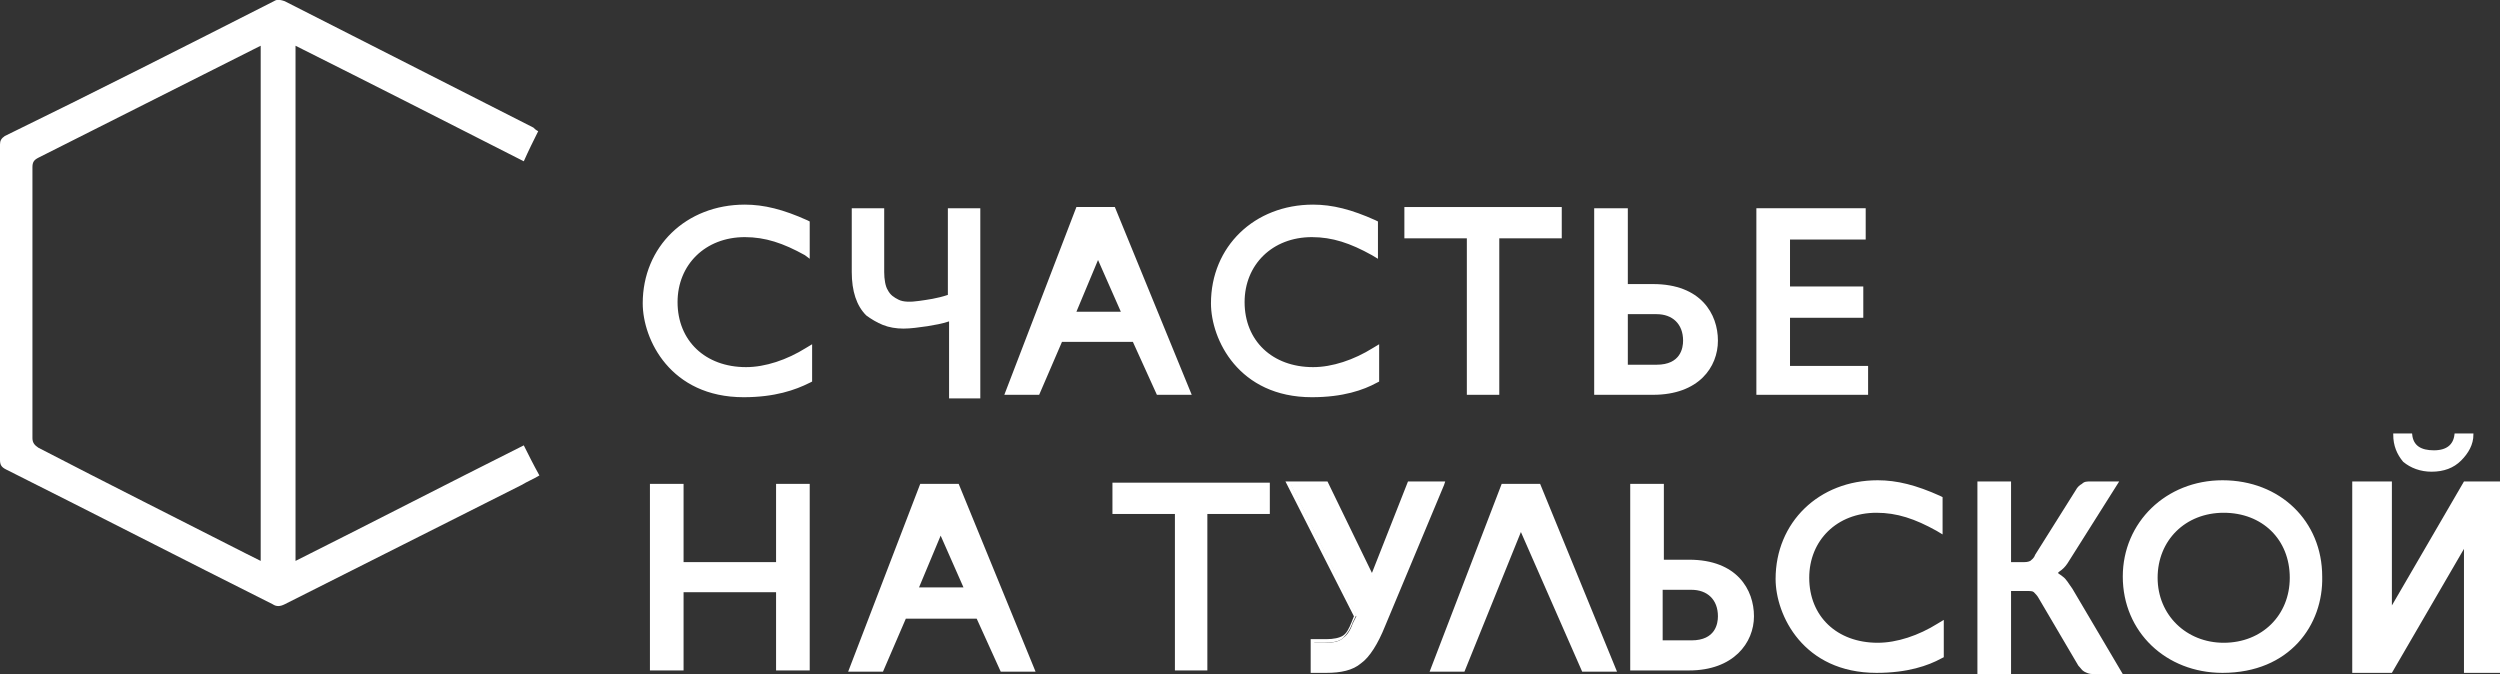
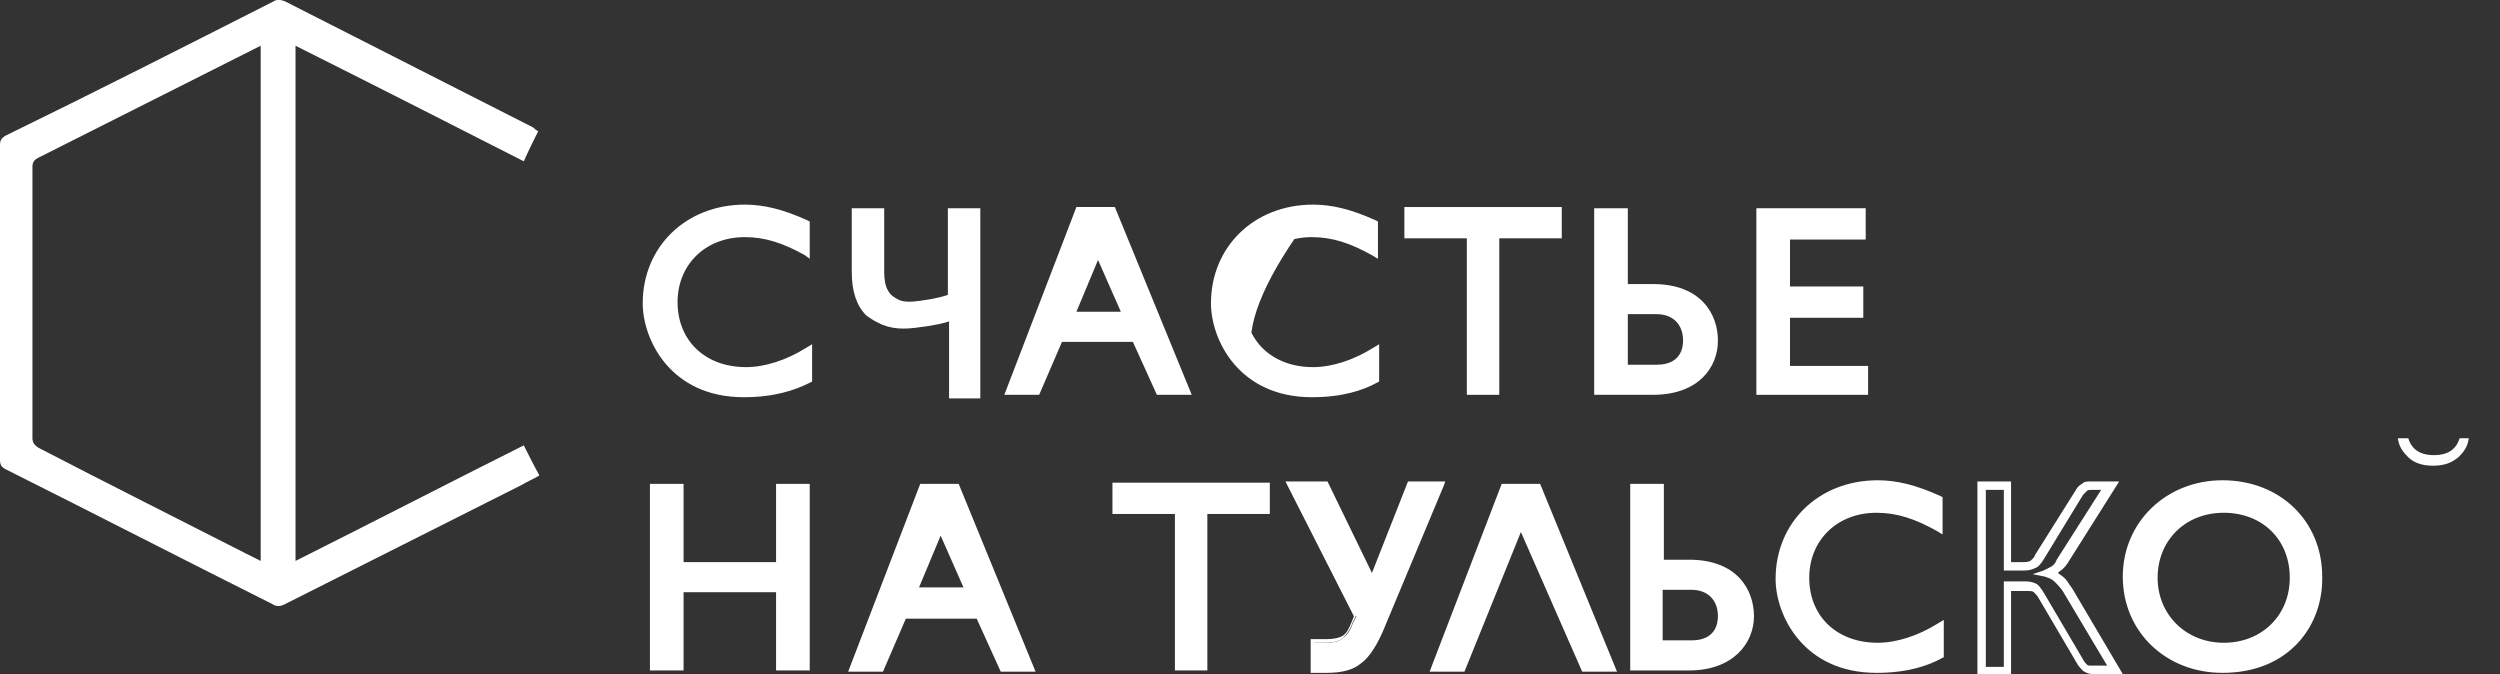
<svg xmlns="http://www.w3.org/2000/svg" width="293" height="79" viewBox="0 0 293 79" fill="none">
  <rect x="0" y="0" width="293" height="79" fill="#333333" stroke="none" />
  <g clip-path="url(#clip0_3563_4448)">
    <path d="M94.617 29.484C92.082 27.932 89.83 27.227 87.436 27.227C82.649 27.227 78.988 30.612 78.988 35.268C78.988 39.923 82.508 43.309 87.436 43.309C89.83 43.309 92.364 42.462 94.758 40.911V44.155C92.646 45.284 90.393 45.989 87.155 45.989C79.27 45.989 75.75 39.923 75.75 35.55C75.75 29.061 80.537 24.405 87.295 24.405C89.407 24.405 91.66 24.97 94.476 26.098V29.484H94.617Z" fill="white" style="fill:white;fill-opacity:1;" />
    <path d="M87.154 46.553C78.566 46.553 75.327 39.782 75.327 35.55C75.327 28.919 80.396 23.982 87.295 23.982C89.548 23.982 91.8 24.546 94.616 25.816L94.898 25.957V30.33L94.335 29.907C91.8 28.496 89.689 27.791 87.295 27.791C82.649 27.791 79.41 31.035 79.41 35.409C79.41 39.923 82.649 43.027 87.436 43.027C89.689 43.027 92.223 42.18 94.476 40.769L95.18 40.346V44.719L94.898 44.861C93.209 45.707 90.815 46.553 87.154 46.553ZM87.295 24.969C80.818 24.969 76.172 29.484 76.172 35.691C76.172 39.641 79.129 45.707 87.013 45.707C90.392 45.707 92.504 44.861 94.194 44.014V41.757C91.941 43.027 89.548 43.732 87.295 43.732C82.085 43.732 78.284 40.205 78.284 35.268C78.284 30.471 82.085 26.803 87.154 26.803C89.407 26.803 91.519 27.368 93.912 28.637V26.38C91.378 25.534 89.407 24.969 87.295 24.969Z" fill="white" style="fill:white;fill-opacity:1;" />
    <path d="M139.108 45.848H136.011L133.195 39.641H124.324L121.649 45.848H118.552L126.718 24.688H130.66L139.108 45.848ZM125.451 36.961H131.928L128.548 29.343L125.451 36.961Z" fill="white" style="fill:white;fill-opacity:1;" />
    <path d="M139.671 46.271H135.588L132.772 40.064H124.465L121.79 46.271H117.707L126.155 24.264H130.66L139.671 46.271ZM136.292 45.425H138.404L130.238 25.111H127L119.256 45.425H121.368L124.043 39.218H133.617L136.292 45.425ZM132.632 37.384H124.747L128.548 28.214L132.632 37.384ZM126.155 36.537H131.364L128.689 30.471L126.155 36.537Z" fill="white" style="fill:white;fill-opacity:1;" />
    <path d="M161.073 29.484C158.539 27.932 156.286 27.227 153.892 27.227C149.105 27.227 145.444 30.612 145.444 35.268C145.444 39.923 148.964 43.309 153.892 43.309C156.286 43.309 158.82 42.462 161.214 40.911V44.155C159.102 45.284 156.849 45.989 153.611 45.989C145.726 45.989 142.206 39.923 142.206 35.55C142.206 29.061 146.993 24.405 153.751 24.405C155.863 24.405 158.116 24.97 160.932 26.098V29.484H161.073Z" fill="white" style="fill:white;fill-opacity:1;" />
-     <path d="M153.752 46.553C145.163 46.553 141.925 39.782 141.925 35.55C141.925 28.919 146.994 23.982 153.893 23.982C156.145 23.982 158.398 24.546 161.214 25.816L161.496 25.957V30.33L160.792 29.907C158.257 28.496 156.145 27.791 153.752 27.791C149.105 27.791 145.867 31.035 145.867 35.409C145.867 39.923 149.105 43.027 153.893 43.027C156.145 43.027 158.68 42.18 160.932 40.769L161.636 40.346V44.719L161.355 44.861C159.806 45.707 157.413 46.553 153.752 46.553ZM153.893 24.969C147.416 24.969 142.77 29.484 142.77 35.691C142.77 39.641 145.726 45.707 153.611 45.707C156.99 45.707 159.102 44.861 160.792 44.014V41.757C158.539 43.027 156.145 43.732 153.893 43.732C148.683 43.732 144.882 40.205 144.882 35.268C144.882 30.471 148.683 26.803 153.752 26.803C156.005 26.803 158.117 27.368 160.51 28.637V26.38C157.976 25.534 156.005 24.969 153.893 24.969Z" fill="white" style="fill:white;fill-opacity:1;" />
+     <path d="M153.752 46.553C145.163 46.553 141.925 39.782 141.925 35.55C141.925 28.919 146.994 23.982 153.893 23.982C156.145 23.982 158.398 24.546 161.214 25.816L161.496 25.957V30.33L160.792 29.907C158.257 28.496 156.145 27.791 153.752 27.791C149.105 27.791 145.867 31.035 145.867 35.409C145.867 39.923 149.105 43.027 153.893 43.027C156.145 43.027 158.68 42.18 160.932 40.769L161.636 40.346V44.719L161.355 44.861C159.806 45.707 157.413 46.553 153.752 46.553ZM153.893 24.969C142.77 39.641 145.726 45.707 153.611 45.707C156.99 45.707 159.102 44.861 160.792 44.014V41.757C158.539 43.027 156.145 43.732 153.893 43.732C148.683 43.732 144.882 40.205 144.882 35.268C144.882 30.471 148.683 26.803 153.752 26.803C156.005 26.803 158.117 27.368 160.51 28.637V26.38C157.976 25.534 156.005 24.969 153.893 24.969Z" fill="white" style="fill:white;fill-opacity:1;" />
    <path d="M182.615 27.509H175.294V45.848H172.337V27.509H165.016V24.829H182.615V27.509Z" fill="white" style="fill:white;fill-opacity:1;" />
    <path d="M175.857 46.271H171.914V27.932H164.593V24.264H183.037V27.932H175.716V46.271H175.857ZM172.759 45.425H174.871V27.086H182.192V25.252H165.438V27.086H172.759V45.425Z" fill="white" style="fill:white;fill-opacity:1;" />
    <path d="M148.542 59.814H141.221V78.153H138.264V59.814H130.942V57.134H148.542V59.814Z" fill="white" style="fill:white;fill-opacity:1;" />
    <path d="M141.643 78.576H137.7V60.237H130.379V56.569H148.823V60.237H141.502V78.576H141.643ZM138.686 77.73H140.798V59.391H148.119V57.557H131.364V59.391H138.686V77.73Z" fill="white" style="fill:white;fill-opacity:1;" />
    <path d="M187.262 45.848V24.829H190.218V33.716H193.598C198.526 33.716 200.778 36.538 200.778 39.923C200.778 43.309 198.244 45.989 193.598 45.989H187.262V45.848ZM190.359 43.168H194.302C196.977 43.168 197.962 41.475 197.962 39.923C197.962 37.807 196.554 36.397 194.302 36.397H190.359V43.168Z" fill="white" style="fill:white;fill-opacity:1;" />
    <path d="M193.738 46.271H186.839V24.405H190.781V33.293H193.738C199.37 33.293 201.341 36.82 201.341 39.923C201.341 43.027 199.088 46.271 193.738 46.271ZM187.684 45.425H193.738C197.68 45.425 200.355 43.168 200.355 39.782C200.355 36.255 197.68 34.139 193.597 34.139H189.796V25.252H187.684V45.425ZM194.16 43.591H189.796V35.973H194.16C196.554 35.973 198.243 37.525 198.243 39.923C198.243 41.757 197.117 43.591 194.16 43.591ZM190.781 42.745H194.16C196.976 42.745 197.258 40.77 197.258 39.923C197.258 37.948 195.991 36.82 194.16 36.82H190.781V42.745Z" fill="white" style="fill:white;fill-opacity:1;" />
    <path d="M191.485 78.153V57.134H194.442V66.021H197.821C202.749 66.021 205.002 68.843 205.002 72.228C205.002 75.614 202.468 78.294 197.821 78.294H191.485V78.153ZM194.442 75.473H198.384C201.06 75.473 202.045 73.78 202.045 72.228C202.045 70.112 200.637 68.702 198.384 68.702H194.442V75.473Z" fill="white" style="fill:white;fill-opacity:1;" />
    <path d="M197.962 78.576H191.062V56.71H195.005V65.598H197.962C203.594 65.598 205.565 69.125 205.565 72.228C205.565 75.332 203.171 78.576 197.962 78.576ZM191.907 77.73H197.962C201.904 77.73 204.579 75.473 204.579 72.087C204.579 68.56 201.904 66.444 197.821 66.444H194.019V57.557H191.907V77.73ZM198.384 75.896H194.019V68.278H198.384C200.778 68.278 202.467 69.83 202.467 72.228C202.326 74.062 201.341 75.896 198.384 75.896ZM194.864 75.05H198.243C201.059 75.05 201.341 73.075 201.341 72.228C201.341 70.253 200.074 69.125 198.243 69.125H194.864V75.05Z" fill="white" style="fill:white;fill-opacity:1;" />
    <path d="M218.237 27.509H209.367V33.857H217.956V36.679H209.367V43.168H218.519V45.848H206.27V24.829H218.237V27.509Z" fill="white" style="fill:white;fill-opacity:1;" />
    <path d="M218.941 46.271H205.847V24.405H218.659V28.073H209.789V33.575H218.378V37.243H209.789V42.886H218.941V46.271ZM206.691 45.425H217.955V43.591H208.803V36.114H217.392V34.28H208.803V27.086H217.674V25.252H206.691V45.425Z" fill="white" style="fill:white;fill-opacity:1;" />
    <path d="M94.476 78.153H91.519V68.984H79.692V78.153H76.735V57.134H79.692V66.303H91.519V57.134H94.476V78.153Z" fill="white" style="fill:white;fill-opacity:1;" />
    <path d="M94.898 78.576H90.956V69.407H80.114V78.576H76.172V56.71H80.114V65.88H90.956V56.71H94.898V78.576ZM91.941 77.73H94.053V57.557H91.941V66.727H79.269V57.557H77.157V77.73H79.269V68.56H91.941V77.73Z" fill="white" style="fill:white;fill-opacity:1;" />
    <path d="M120.664 78.294H117.566L114.75 72.087H105.88L103.205 78.294H100.107L108.274 57.134H112.216L120.664 78.294ZM107.007 69.266H113.483L110.104 61.648L107.007 69.266Z" fill="white" style="fill:white;fill-opacity:1;" />
    <path d="M121.368 78.718H117.285L114.469 72.51H106.162L103.486 78.718H99.403L107.851 56.71H112.357L121.368 78.718ZM117.989 77.871H120.101L111.934 57.557H108.696L100.952 77.871H103.064L105.739 71.664H115.313L117.989 77.871ZM114.328 69.83H106.443L110.245 60.66L114.328 69.83ZM107.71 68.843H112.92L110.245 62.776L107.71 68.843Z" fill="white" style="fill:white;fill-opacity:1;" />
    <path d="M227.389 61.789C224.855 60.237 222.602 59.532 220.209 59.532C215.422 59.532 211.761 62.918 211.761 67.573C211.761 72.228 215.281 75.614 220.209 75.614C222.602 75.614 225.137 74.768 227.53 73.216V76.46C225.418 77.589 223.165 78.294 219.927 78.294C212.042 78.294 208.522 72.228 208.522 67.855C208.522 61.366 213.31 56.71 220.068 56.71C222.18 56.71 224.433 57.275 227.249 58.403V61.789H227.389Z" fill="white" style="fill:white;fill-opacity:1;" />
    <path d="M219.927 78.859C211.338 78.859 208.1 72.087 208.1 67.855C208.1 61.225 213.168 56.287 220.067 56.287C222.32 56.287 224.573 56.851 227.389 58.121L227.67 58.262V62.635L226.966 62.212C224.432 60.801 222.32 60.096 219.927 60.096C215.28 60.096 212.042 63.341 212.042 67.714C212.042 72.228 215.28 75.332 220.067 75.332C222.32 75.332 224.855 74.485 227.107 73.075L227.811 72.651V77.025L227.53 77.166C225.981 78.012 223.587 78.859 219.927 78.859ZM220.067 57.275C213.591 57.275 208.944 61.789 208.944 67.996C208.944 71.946 211.901 78.012 219.786 78.012C223.165 78.012 225.277 77.166 226.966 76.319V74.062C224.714 75.332 222.32 76.037 220.067 76.037C214.858 76.037 211.056 72.51 211.056 67.573C211.056 62.776 214.858 59.108 219.927 59.108C222.179 59.108 224.291 59.673 226.685 60.943V58.685C224.151 57.698 222.179 57.275 220.067 57.275Z" fill="white" style="fill:white;fill-opacity:1;" />
    <path d="M260.618 56.852C267.517 56.852 271.881 61.789 271.881 67.714C271.881 73.357 267.657 78.577 260.477 78.577C253.578 78.577 249.213 73.498 249.213 67.714C249.354 61.789 253.859 56.852 260.618 56.852ZM260.618 75.755C265.264 75.755 268.784 72.369 268.784 67.714C268.784 63.059 265.264 59.673 260.618 59.673C255.971 59.673 252.451 63.059 252.451 67.714C252.451 72.228 255.971 75.755 260.618 75.755Z" fill="white" style="fill:white;fill-opacity:1;" />
    <path d="M260.476 78.859C253.859 78.859 248.79 74.062 248.79 67.573C248.79 61.225 253.859 56.287 260.476 56.287C267.235 56.287 272.162 61.084 272.162 67.573C272.303 73.216 268.361 78.859 260.476 78.859ZM260.617 57.275C254.422 57.275 249.776 61.789 249.776 67.714C249.776 72.793 253.577 78.153 260.617 78.153C267.798 78.153 271.599 72.933 271.599 67.714C271.458 61.648 266.953 57.275 260.617 57.275ZM260.617 76.178C255.689 76.178 252.028 72.51 252.028 67.714C252.028 62.917 255.689 59.25 260.617 59.25C265.686 59.25 269.206 62.776 269.206 67.714C269.206 72.51 265.545 76.178 260.617 76.178ZM260.617 60.096C256.112 60.096 252.873 63.341 252.873 67.714C252.873 72.087 256.252 75.332 260.617 75.332C265.123 75.332 268.361 72.087 268.361 67.714C268.361 63.2 265.123 60.096 260.617 60.096Z" fill="white" style="fill:white;fill-opacity:1;" />
    <path d="M188.81 78.294H185.713L178.251 61.225L171.351 78.294H168.254L176.42 57.134H180.363L188.81 78.294Z" fill="white" style="fill:white;fill-opacity:1;" />
    <path d="M189.514 78.718H185.431L178.25 62.353L171.633 78.718H167.55L175.998 56.71H180.503L189.514 78.718ZM185.994 77.871H188.106L179.94 57.557H176.702L168.958 77.871H171.07L178.25 60.096L185.994 77.871Z" fill="white" style="fill:white;fill-opacity:1;" />
-     <path d="M235.273 66.303H237.244C237.667 66.303 237.948 66.303 238.23 66.162C238.512 66.021 238.793 65.739 239.075 65.316L243.862 57.698C244.003 57.416 244.284 57.275 244.425 57.134C244.707 56.993 244.847 56.852 245.129 56.852H247.663L242.031 65.739C241.75 66.162 241.468 66.444 241.187 66.585C240.905 66.868 240.623 67.009 240.201 67.15C240.764 67.291 241.187 67.432 241.468 67.855C241.75 68.137 242.172 68.561 242.454 69.125L247.945 78.577H245.27C244.988 78.577 244.707 78.436 244.566 78.294C244.425 78.153 244.143 77.871 244.003 77.589L239.356 69.689C239.075 69.266 238.793 68.984 238.652 68.843C238.371 68.702 238.089 68.561 237.526 68.561H235.273V78.436H232.316V56.852H235.273V66.303Z" fill="white" style="fill:white;fill-opacity:1;" />
    <path d="M248.789 79H245.269C244.847 79 244.566 78.859 244.284 78.718C244.002 78.576 243.862 78.294 243.58 78.012L238.934 70.112C238.793 69.83 238.511 69.548 238.37 69.407C238.23 69.266 237.948 69.266 237.526 69.266H235.695V79.141H231.753V56.428H235.695V65.88H237.103C237.385 65.88 237.666 65.88 237.948 65.739C238.089 65.598 238.37 65.457 238.511 65.034L243.298 57.416C243.439 57.134 243.721 56.851 244.002 56.71C244.284 56.428 244.566 56.428 244.988 56.428H248.367L242.313 66.021C242.031 66.444 241.75 66.726 241.327 67.009L241.186 67.15C241.327 67.291 241.609 67.432 241.75 67.573C242.172 67.855 242.454 68.419 242.876 68.984L248.789 79ZM234.71 68.137H237.385C237.948 68.137 238.37 68.278 238.652 68.419C238.934 68.56 239.215 68.984 239.497 69.407L244.143 77.307C244.284 77.589 244.425 77.73 244.566 77.871C244.706 78.012 244.847 78.012 244.988 78.012H246.959L241.75 69.266C241.468 68.843 241.046 68.419 240.764 68.137C240.482 67.855 240.06 67.714 239.638 67.573L238.23 67.291L239.497 66.868C239.778 66.726 240.06 66.585 240.342 66.444C240.623 66.303 240.905 66.021 241.046 65.598L246.255 57.416H244.988C244.847 57.416 244.706 57.416 244.566 57.557C244.425 57.698 244.284 57.839 244.143 57.98L239.497 65.598C239.215 66.021 238.934 66.444 238.511 66.585C238.23 66.726 237.807 66.868 237.244 66.868H234.85V57.416H232.739V78.153H234.85V68.137H234.71Z" fill="white" style="fill:white;fill-opacity:1;" />
    <path d="M114.61 46.272H111.654V37.102C110.668 37.384 109.542 37.666 108.697 37.807C107.711 37.948 106.867 38.089 106.022 38.089C105.177 38.089 104.332 37.948 103.628 37.666C102.924 37.384 102.361 37.102 101.798 36.538C101.235 36.114 100.953 35.409 100.671 34.704C100.39 33.998 100.249 33.011 100.249 31.882V24.97H103.206V31.882C103.206 32.87 103.347 33.716 103.628 34.28C103.91 34.845 104.473 35.268 105.177 35.55C105.881 35.832 106.726 35.832 107.852 35.832C108.978 35.691 110.246 35.409 111.654 34.986V24.97H114.61V46.272Z" fill="white" style="fill:white;fill-opacity:1;" />
    <path d="M115.032 46.695H111.231V37.666C110.386 37.948 109.541 38.089 108.696 38.23C107.711 38.371 106.725 38.512 105.88 38.512C105.036 38.512 104.191 38.371 103.487 38.089C102.783 37.807 102.079 37.384 101.516 36.961C100.953 36.396 100.53 35.691 100.249 34.845C99.967 33.998 99.826 33.011 99.826 31.882V24.405H103.628V31.882C103.628 32.728 103.769 33.575 104.05 33.998C104.332 34.562 104.754 34.845 105.317 35.127C105.88 35.409 106.725 35.409 107.711 35.268C108.696 35.127 109.823 34.986 111.09 34.562V24.405H114.892V46.695H115.032ZM112.076 45.848H114.188V25.252H112.076V35.127L111.794 35.268C110.245 35.691 108.978 35.973 107.852 36.114C106.725 36.255 105.74 36.114 105.036 35.832C104.191 35.55 103.628 34.986 103.346 34.421C102.924 33.716 102.783 32.87 102.783 31.882V25.393H100.671V31.882C100.671 33.011 100.812 33.857 101.093 34.562C101.375 35.268 101.657 35.832 102.22 36.255C102.642 36.678 103.205 36.961 103.909 37.243C104.613 37.525 105.317 37.525 106.162 37.525C107.007 37.525 107.852 37.525 108.837 37.243C109.823 37.102 110.808 36.82 111.794 36.537L112.357 36.396V45.848H112.076Z" fill="white" style="fill:white;fill-opacity:1;" />
    <path d="M158.962 72.228L151.218 56.71H155.442L160.792 67.855L165.157 56.71H168.817L161.918 73.216C161.074 75.332 160.088 76.743 159.243 77.589C158.398 78.435 156.99 78.718 155.301 78.718H153.893V75.332H155.301C156.286 75.332 156.99 75.191 157.413 74.768C157.835 74.485 158.258 73.921 158.539 73.075L158.962 72.228Z" fill="white" style="fill:white;fill-opacity:1;" />
    <path d="M155.441 78.859H153.611V74.909H155.441C156.286 74.909 156.99 74.767 157.413 74.485C157.835 74.203 158.117 73.639 158.398 72.934L158.68 72.228L150.654 56.428H155.582L160.792 67.15L165.016 56.428H169.38L169.24 56.851L162.341 73.357C161.496 75.473 160.51 77.025 159.525 77.73C158.539 78.576 157.131 78.859 155.441 78.859ZM154.174 78.294H155.301C156.99 78.294 158.257 77.871 159.102 77.166C159.947 76.46 160.792 75.05 161.777 72.934L168.395 56.851H165.297L160.651 68.419L155.019 56.851H151.358L158.961 72.087L158.539 72.934C158.257 73.78 157.835 74.344 157.413 74.767C156.99 75.191 156.145 75.332 155.16 75.332H154.033V78.294H154.174Z" fill="white" style="fill:white;fill-opacity:1;" />
-     <path d="M280.61 50.927H282.582C282.722 52.337 283.708 52.902 285.257 52.902C286.805 52.902 287.65 52.196 287.791 50.927H289.762C289.762 52.055 289.199 53.043 288.354 53.889C287.509 54.736 286.383 55.159 284.975 55.159C283.708 55.159 282.582 54.736 281.737 54.03C281.033 53.184 280.61 52.196 280.61 50.927Z" fill="white" stroke="white" style="fill:white;fill-opacity:1;stroke:white;stroke-opacity:1;" stroke-width="0.25" stroke-miterlimit="10" />
    <path d="M281.174 51.491C281.315 52.338 281.737 52.902 282.3 53.466C283.004 54.172 283.99 54.454 285.116 54.454C286.383 54.454 287.228 54.172 288.073 53.466C288.636 52.902 289.058 52.338 289.199 51.491H288.355C287.932 52.761 286.947 53.466 285.257 53.466C283.145 53.466 282.441 52.338 282.159 51.491H281.174Z" fill="white" stroke="white" style="fill:white;fill-opacity:1;stroke:white;stroke-opacity:1;" stroke-width="0.25" stroke-miterlimit="10" />
-     <path d="M293.001 78.859H288.777V64.329L280.329 78.859H275.683V56.429H280.329V70.959L288.777 56.429H293.001V78.859Z" fill="white" style="fill:white;fill-opacity:1;" />
    <path d="M63.077 15.377C62.514 16.505 61.951 17.634 61.388 18.903C52.517 14.389 43.647 9.875 34.636 5.361C34.636 25.534 34.636 45.566 34.636 65.739C43.647 61.225 52.377 56.711 61.388 52.196C61.951 53.325 62.514 54.453 63.218 55.723C62.514 56.146 61.81 56.428 61.106 56.852C51.814 61.507 42.662 66.162 33.369 70.818C32.806 71.1 32.383 71.1 31.961 70.818C21.542 65.598 11.123 60.237 0.704 55.018C0.141 54.736 0 54.453 0 53.889C0 41.616 0 29.343 0 16.928C0 16.505 0.141 16.223 0.563 15.941C10.982 10.862 21.542 5.502 32.102 0.141C32.524 -0.141 32.947 -0 33.369 0.141C43.084 5.078 52.799 10.016 62.514 14.953C62.655 15.095 62.796 15.236 63.077 15.377ZM30.553 65.739C30.553 45.566 30.553 25.534 30.553 5.361C30.271 5.502 29.99 5.643 29.708 5.784C21.261 10.016 12.953 14.248 4.506 18.48C3.942 18.762 3.802 19.044 3.802 19.609C3.802 30.189 3.802 40.77 3.802 51.35C3.802 51.914 4.083 52.196 4.506 52.478C12.672 56.711 20.838 60.802 28.863 64.893C29.427 65.175 29.99 65.457 30.553 65.739Z" fill="white" style="fill:white;fill-opacity:1;" />
  </g>
  <defs>
    <clipPath id="clip0_3563_4448">
      <rect width="293" height="79" fill="white" style="fill:white;fill-opacity:1;" />
    </clipPath>
  </defs>
</svg>